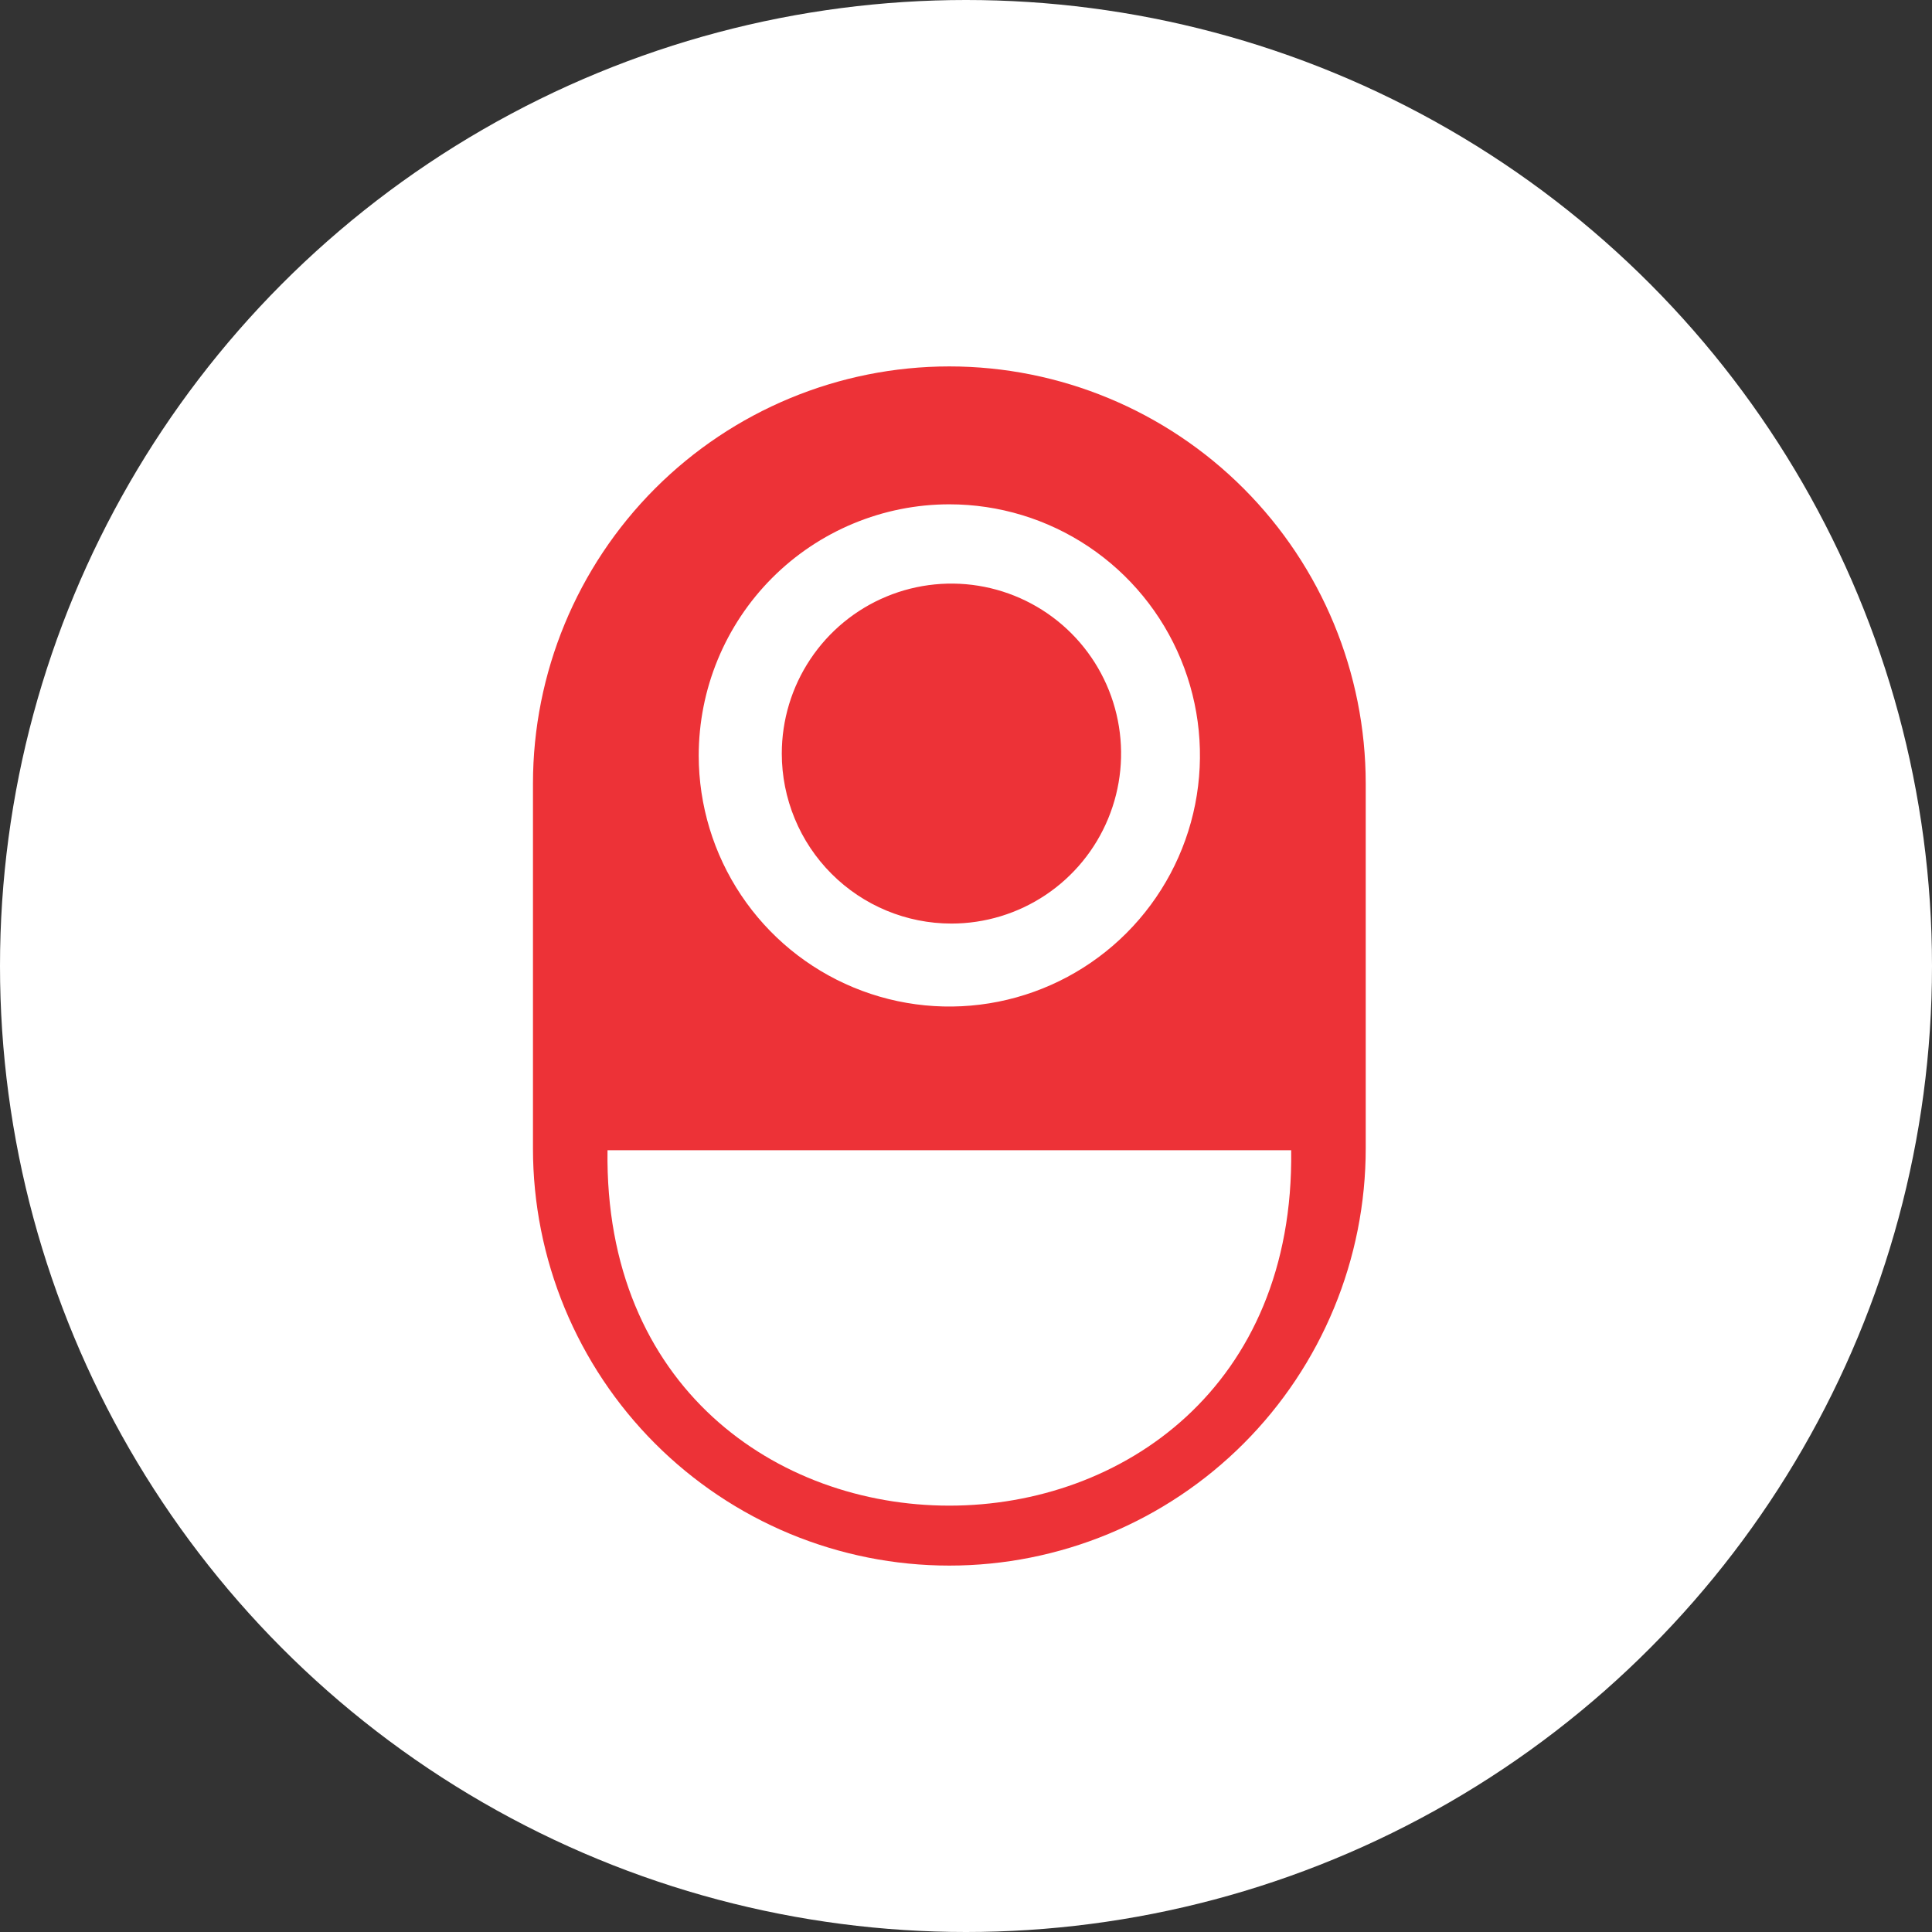
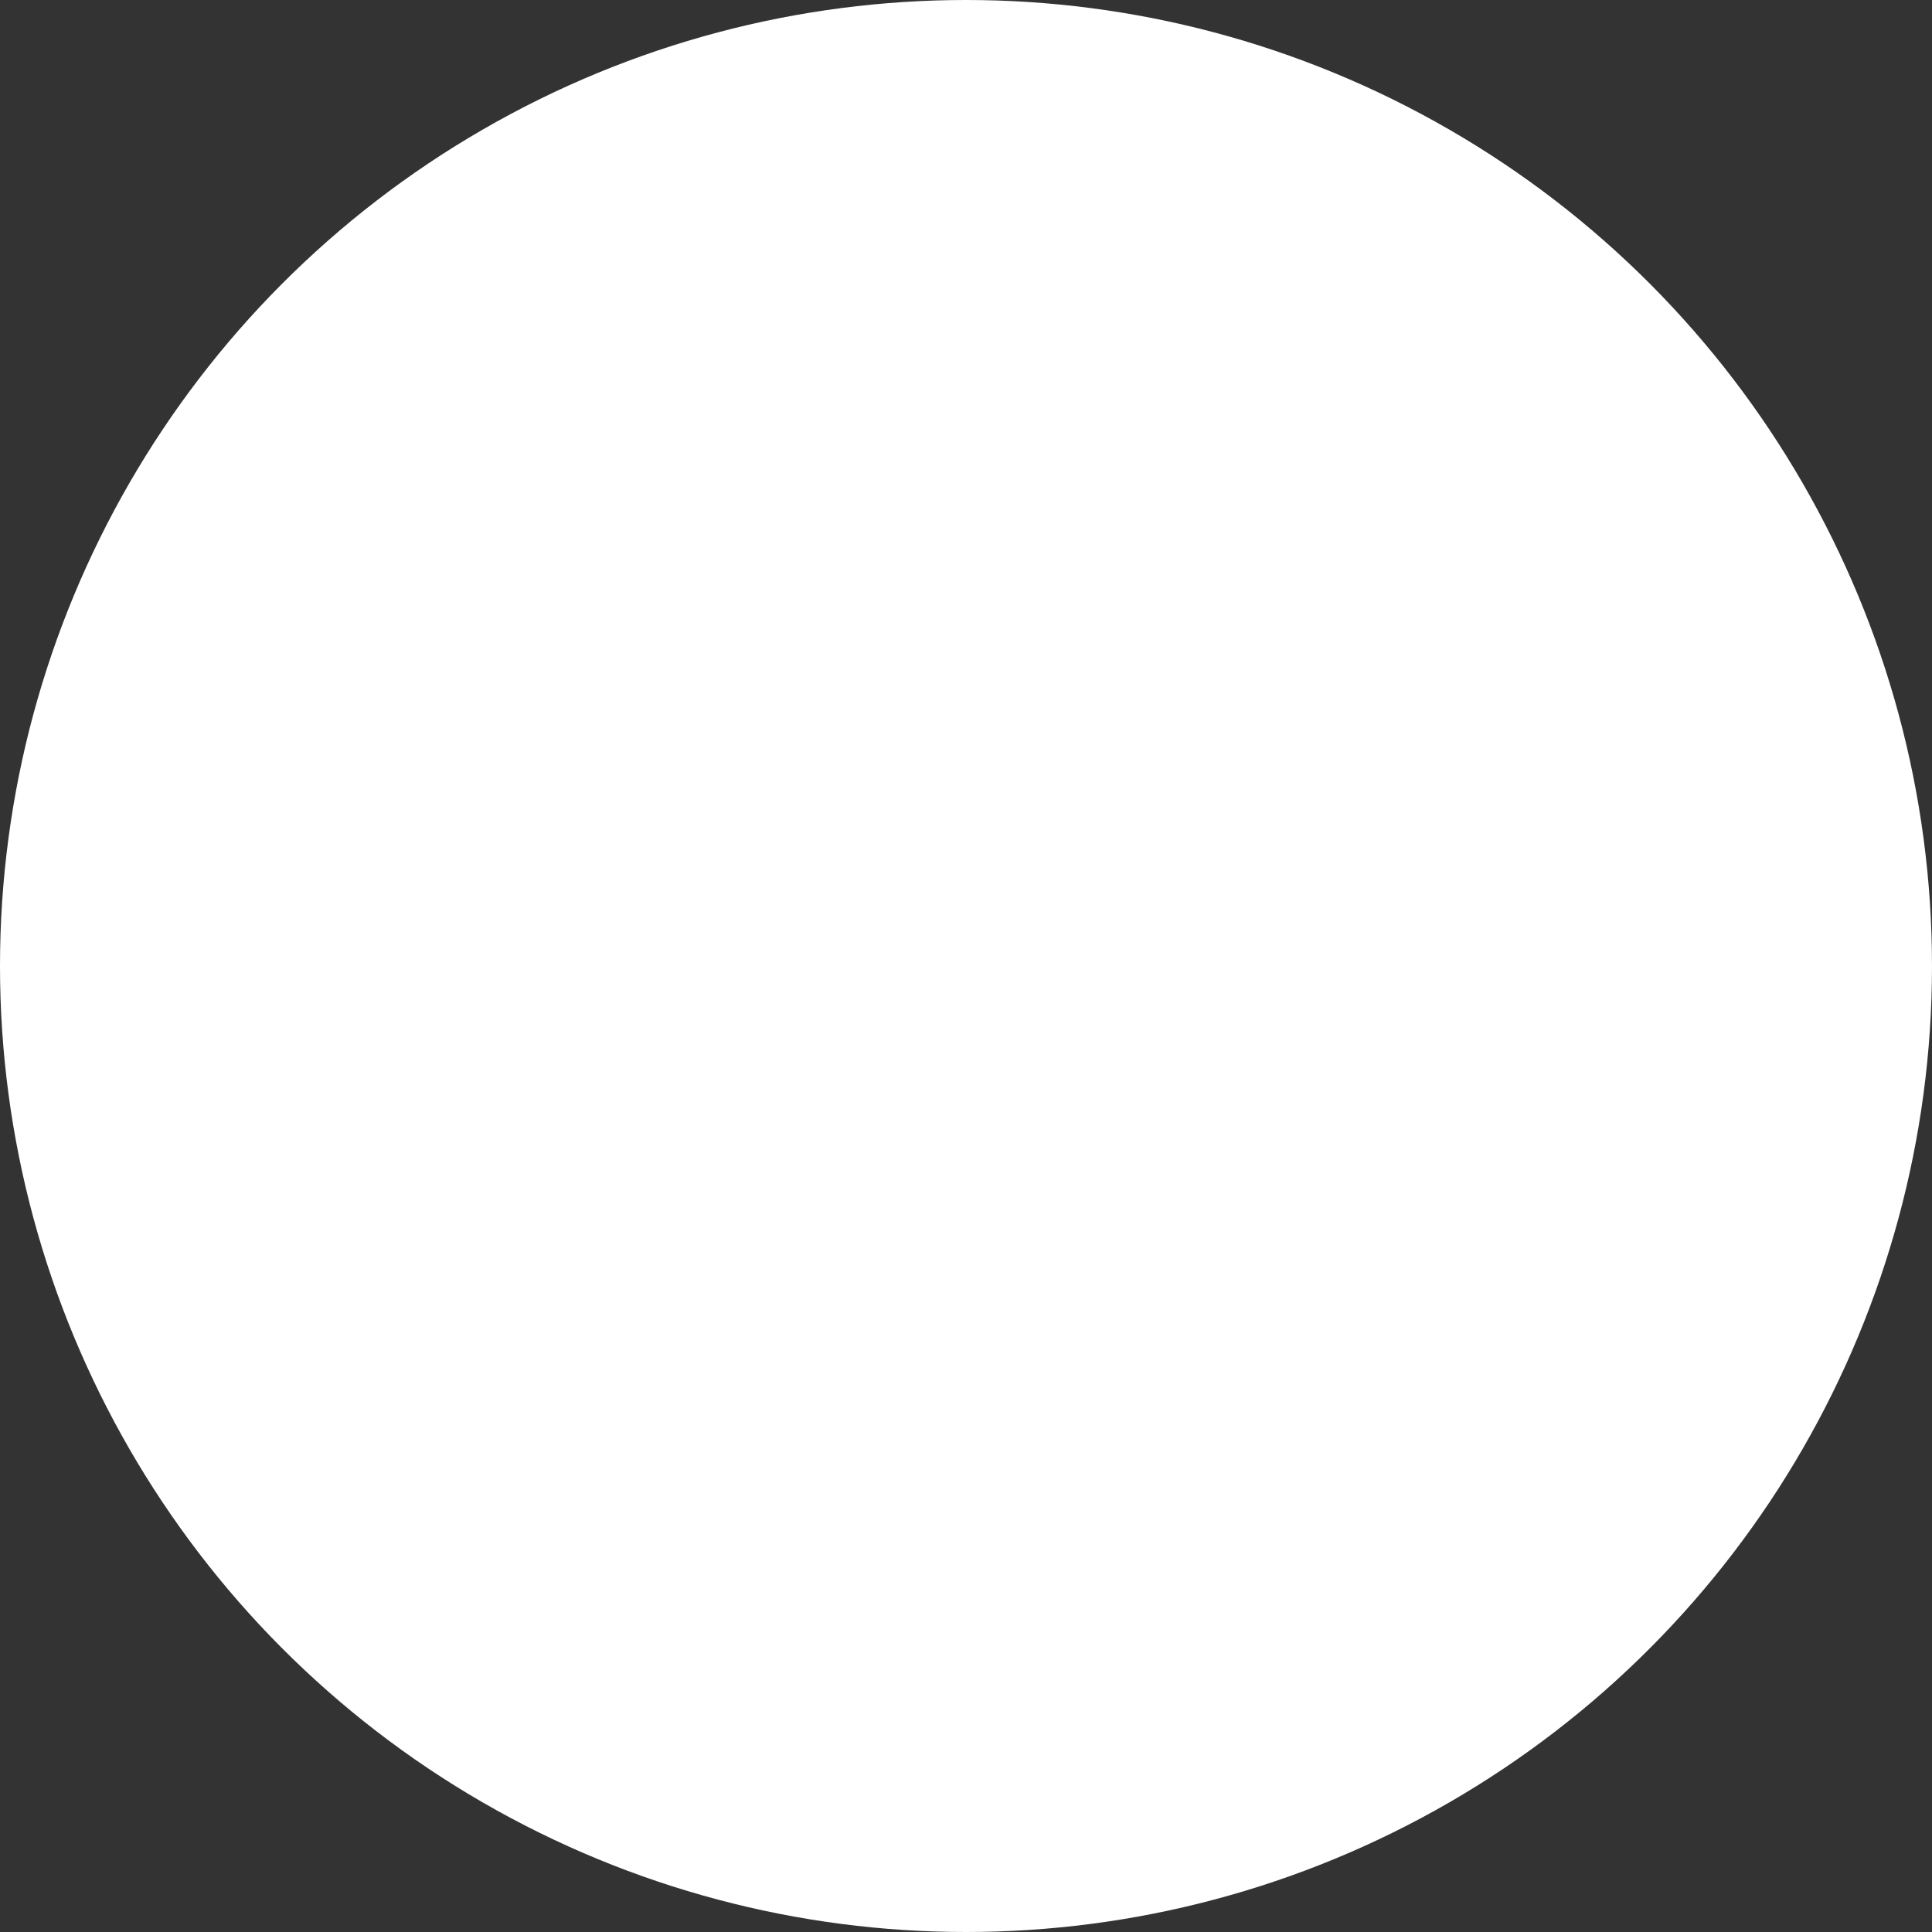
<svg xmlns="http://www.w3.org/2000/svg" fill="none" viewBox="0 0 58 58" height="58" width="58">
  <rect x="0" y="0" width="58" height="58" fill="#333333" stroke="none" />
  <circle fill="white" r="29" cy="29" cx="29" />
-   <path fill="#ED3237" d="M28.563 27.726C29.57 27.726 30.555 27.426 31.392 26.866C32.23 26.305 32.883 25.508 33.268 24.575C33.654 23.643 33.755 22.617 33.558 21.627C33.362 20.637 32.877 19.728 32.164 19.014C31.452 18.301 30.544 17.815 29.556 17.618C28.569 17.421 27.544 17.522 26.614 17.908C25.683 18.294 24.888 18.948 24.328 19.788C23.768 20.627 23.47 21.613 23.47 22.623C23.47 23.293 23.602 23.956 23.858 24.575C24.113 25.195 24.489 25.757 24.962 26.231C25.917 27.188 27.212 27.726 28.563 27.726ZM28.5 11C25.185 11.001 22.006 12.321 19.662 14.669C17.318 17.018 16.001 20.203 16 23.524V34.476C16 36.12 16.323 37.749 16.951 39.269C17.58 40.788 18.5 42.169 19.661 43.332C20.822 44.495 22.2 45.417 23.716 46.047C25.233 46.676 26.858 47 28.5 47C30.142 47 31.767 46.676 33.283 46.047C34.8 45.417 36.178 44.495 37.339 43.332C38.5 42.169 39.42 40.788 40.048 39.269C40.677 37.749 41 36.12 41 34.476V23.524C40.999 20.203 39.682 17.018 37.338 14.669C34.994 12.321 31.815 11.001 28.5 11ZM28.5 15.14C29.988 15.14 31.442 15.582 32.679 16.41C33.916 17.238 34.881 18.415 35.45 19.792C36.02 21.169 36.169 22.684 35.88 24.146C35.59 25.608 34.874 26.952 33.823 28.006C32.771 29.061 31.431 29.779 29.972 30.071C28.513 30.363 27.001 30.215 25.626 29.645C24.251 29.076 23.075 28.11 22.248 26.872C21.42 25.633 20.978 24.176 20.976 22.686C20.976 21.695 21.17 20.714 21.548 19.799C21.926 18.884 22.48 18.052 23.178 17.352C23.877 16.651 24.707 16.095 25.62 15.716C26.533 15.336 27.512 15.14 28.5 15.14ZM18.238 34.531H38.762C38.957 48.759 18.039 48.755 18.238 34.531Z" />
</svg>